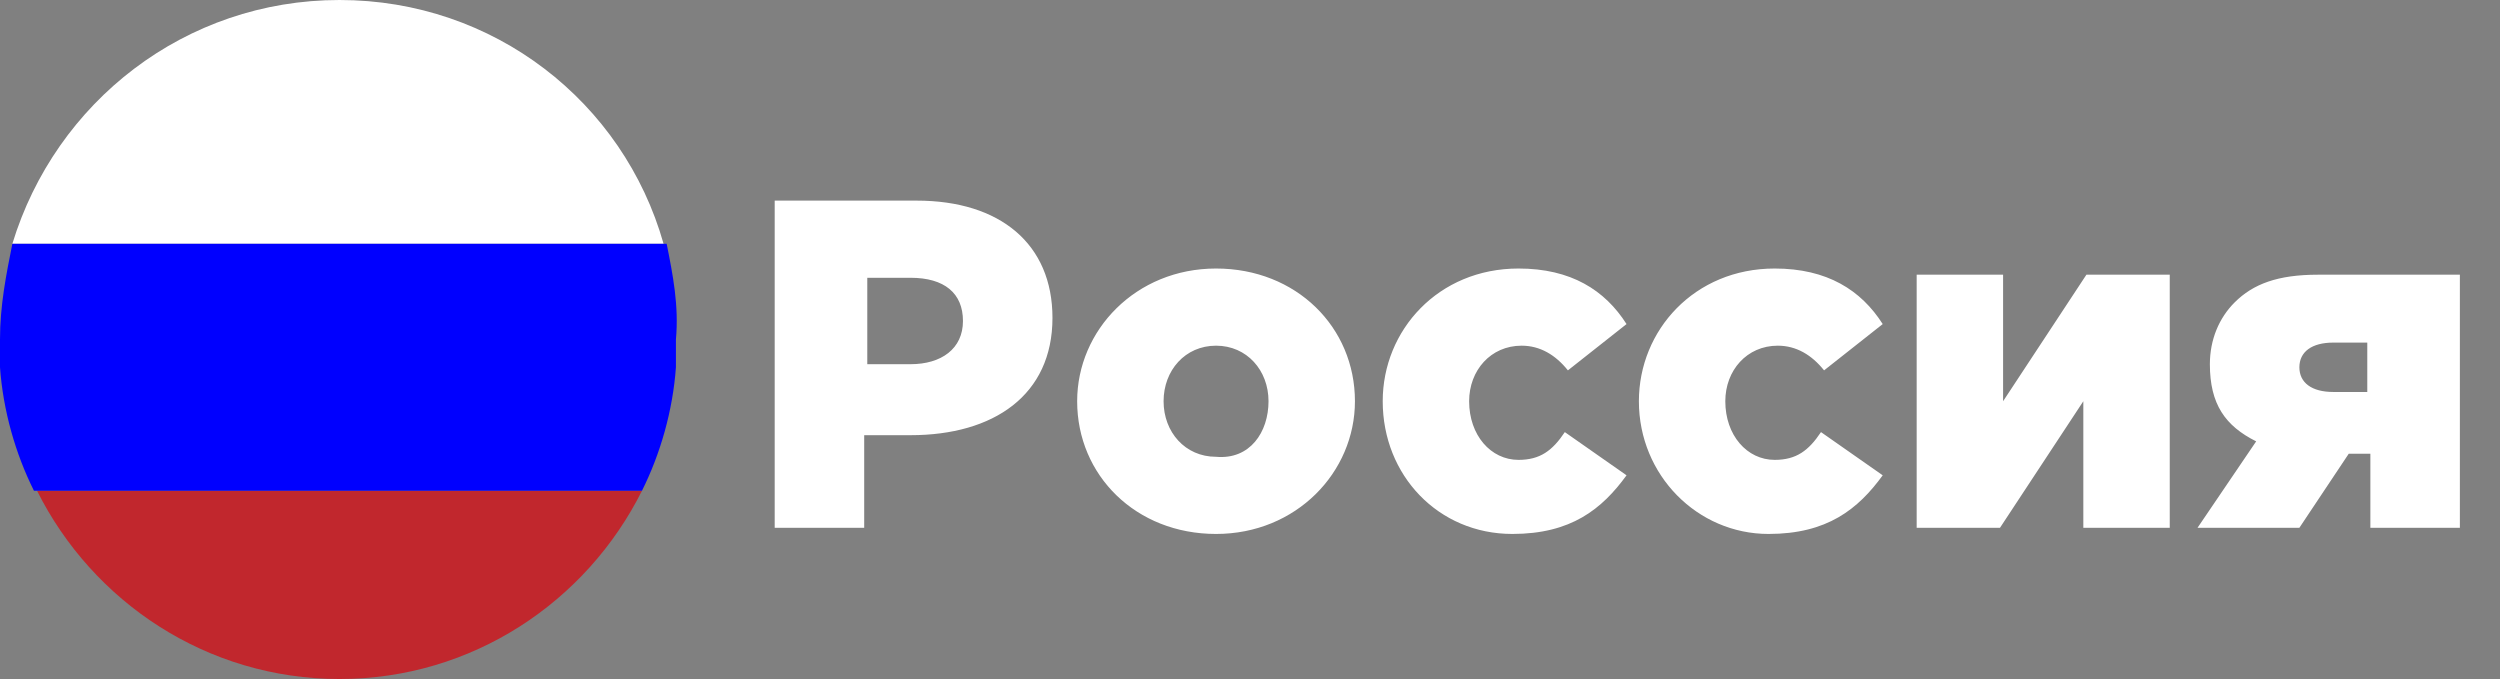
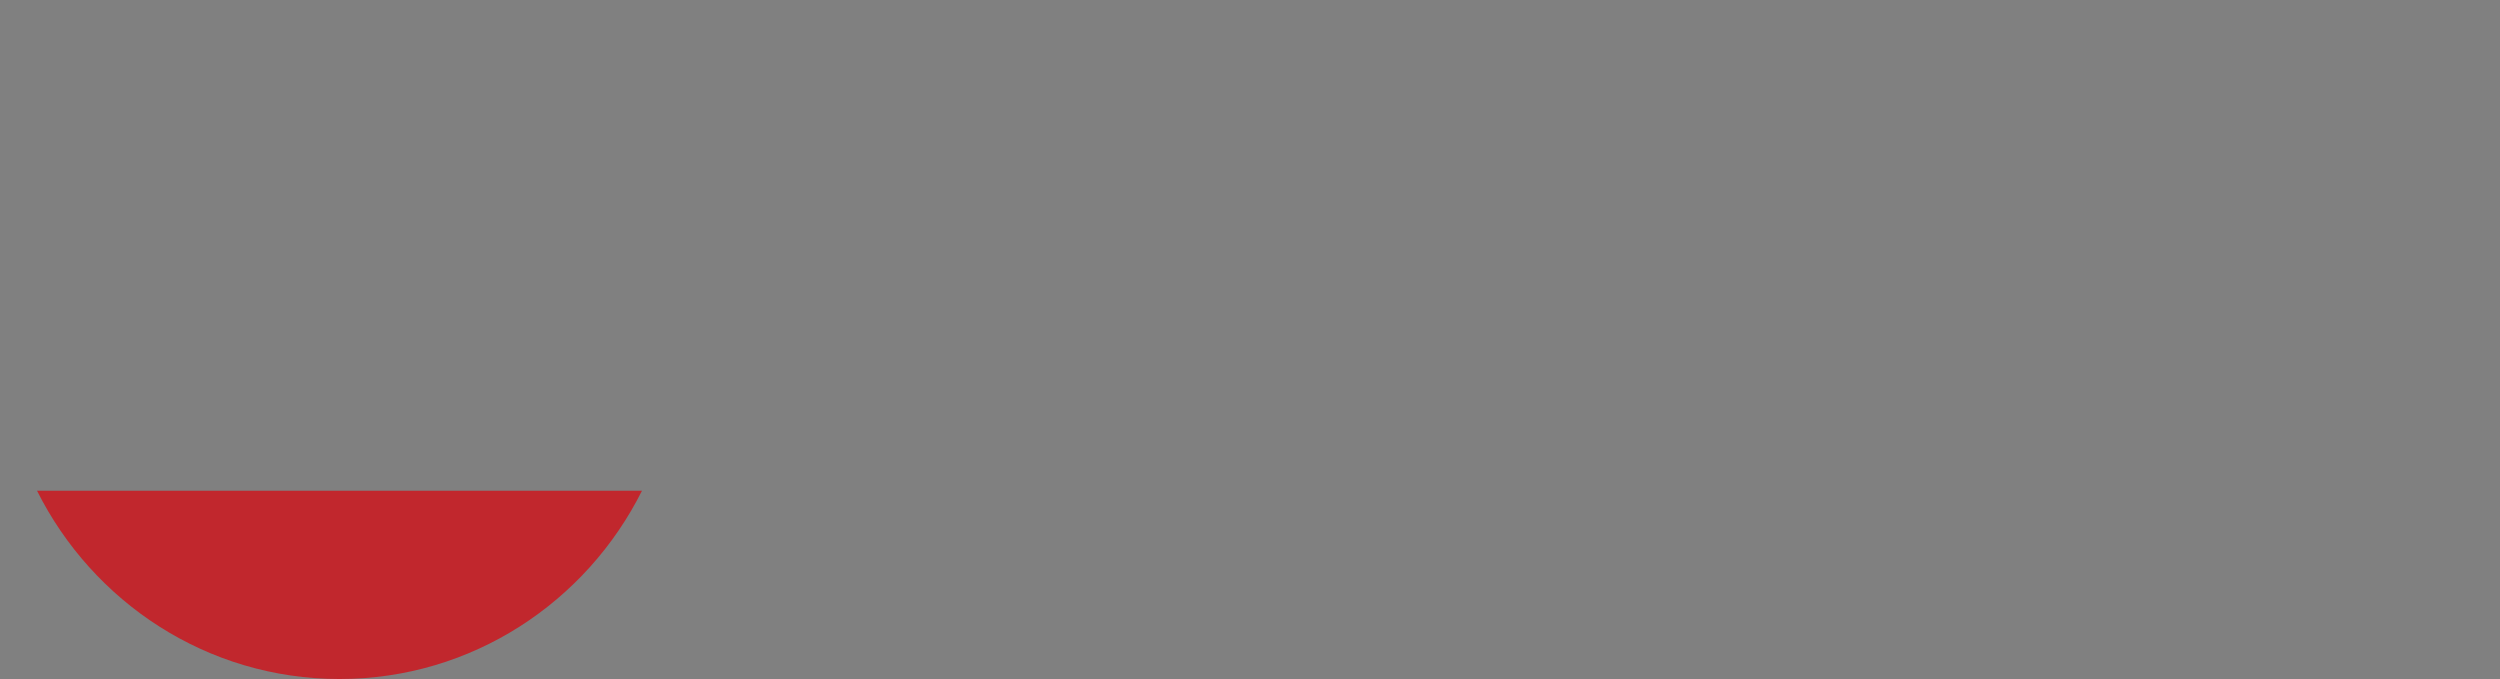
<svg xmlns="http://www.w3.org/2000/svg" width="81" height="22">
  <rect width="100%" height="100%" fill="#808080" stroke="none" />
-   <path fill="#FFF" d="M11 0C6 0 1.8 3.3.4 7.9h21.1C20.2 3.3 16 0 11 0z" />
  <path fill="#C1272D" d="M11 22c4.3 0 8-2.5 9.8-6.1H1.2C3 19.5 6.7 22 11 22z" />
-   <path fill="#00F" d="M21.6 7.9H.4c-.2 1-.4 2-.4 3.1v.9c.1 1.4.5 2.8 1.1 4h19.7c.6-1.2 1-2.6 1.1-4V11c.1-1.1-.1-2.1-.3-3.1z" />
  <g fill="#FFF">
-     <path d="M25.2 6.5h4.5c2.7 0 4.4 1.4 4.4 3.8 0 2.5-1.9 3.8-4.6 3.8H28v3h-2.9V6.5zm4.3 5.3c1 0 1.7-.5 1.7-1.4 0-.9-.6-1.4-1.7-1.4h-1.4v2.8h1.4zM34.9 13c0-2.3 1.9-4.3 4.5-4.3s4.5 1.9 4.5 4.3c0 2.3-1.9 4.3-4.5 4.3s-4.5-1.9-4.5-4.3zm6.2 0c0-1-.7-1.8-1.7-1.8s-1.7.8-1.7 1.8.7 1.8 1.7 1.8c1.1.1 1.7-.8 1.7-1.8zM44.8 13c0-2.3 1.8-4.3 4.4-4.3 1.7 0 2.8.7 3.5 1.8L50.8 12c-.4-.5-.9-.8-1.5-.8-1 0-1.7.8-1.7 1.8 0 1.1.7 1.9 1.6 1.9.7 0 1.1-.3 1.5-.9l2 1.4c-.8 1.1-1.8 1.9-3.7 1.9-2.4 0-4.2-1.9-4.2-4.3zM53.1 13c0-2.3 1.8-4.3 4.4-4.3 1.7 0 2.8.7 3.5 1.8L59.1 12c-.4-.5-.9-.8-1.5-.8-1 0-1.7.8-1.7 1.8 0 1.1.7 1.9 1.6 1.9.7 0 1.1-.3 1.5-.9l2 1.4c-.8 1.1-1.8 1.9-3.7 1.9-2.3 0-4.2-1.9-4.2-4.3zM62.1 8.9h2.8V13l2.7-4.1h2.7v8.2h-2.8V13l-2.7 4.1h-2.7V8.9zM73.1 14.3c-1-.5-1.5-1.2-1.5-2.5 0-.8.3-1.5.8-2 .6-.6 1.4-.9 2.7-.9h4.6v8.2h-2.9v-2.4h-.7l-1.6 2.4h-3.3l1.9-2.8zm3.6-1.5v-1.7h-1.1c-.7 0-1.1.3-1.1.8s.4.8 1.1.8h1.1z" />
-   </g>
+     </g>
</svg>